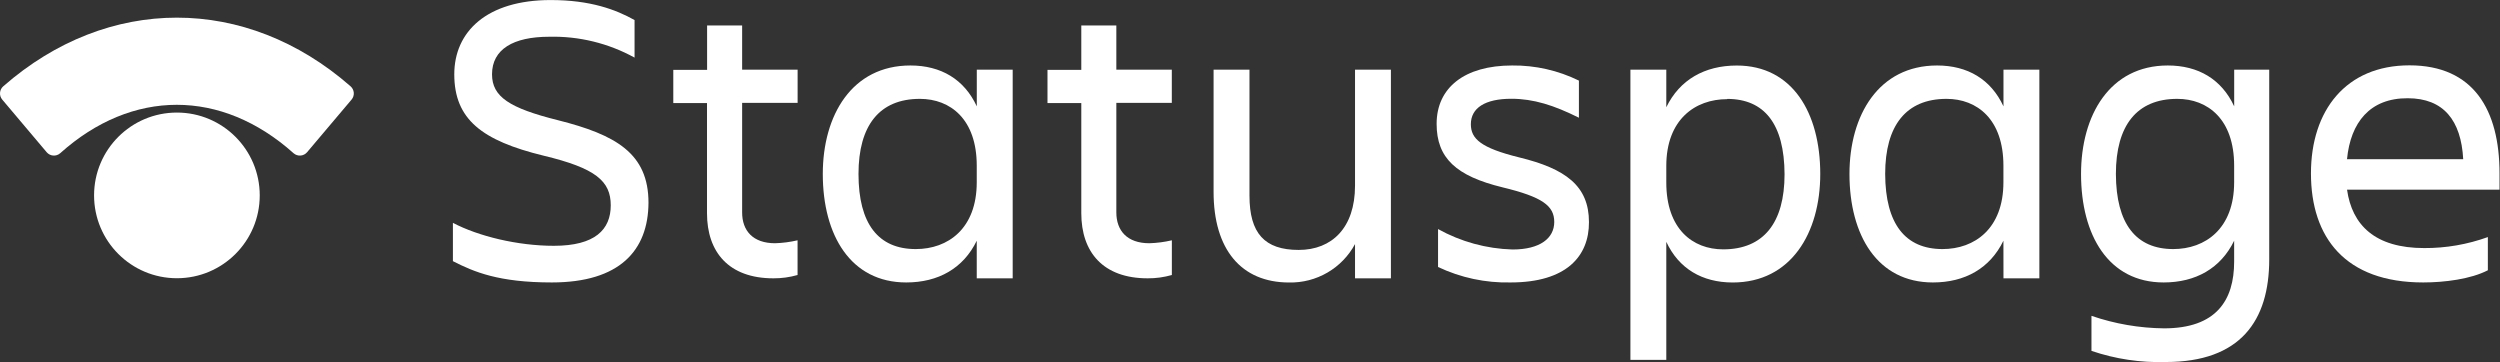
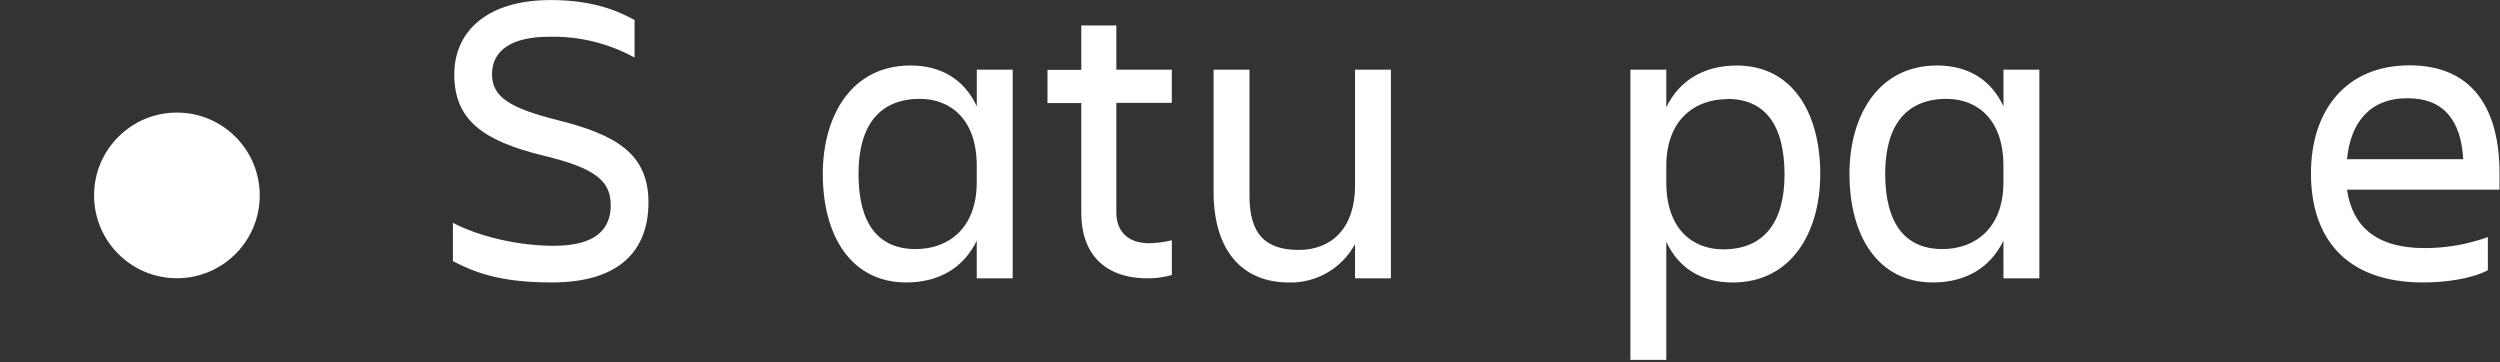
<svg xmlns="http://www.w3.org/2000/svg" width="2209" height="320" viewBox="0 0 2209 320" fill="none">
  <rect x="0" y="0" width="2209" height="320" fill="#333333" stroke="none" />
  <g clip-path="url(#clip0_27_53)">
    <path d="M487.583 249.573C440.744 249.573 419 240.356 400.188 230.762V196.91C422.687 208.725 457.334 217.188 489.385 217.188C525.876 217.188 539.66 202.818 539.66 181.409C539.66 160 526.379 148.604 480.293 137.544C425.829 124.263 401.403 105.452 401.403 65.651C401.403 27.945 430.144 0.042 486.578 0.042C521.603 0.042 544.101 8.421 560.691 17.722V50.904C537.627 38.197 511.604 31.835 485.279 32.469C453.564 32.469 434.753 43.53 434.753 65.651C434.753 85.551 450.254 95.522 492.988 106.206C544.226 119.11 573.009 135.533 573.009 179.188C572.757 221.21 547.662 249.573 487.583 249.573Z" fill="white" />
-     <path d="M684.828 214.926C691.532 214.726 698.199 213.856 704.729 212.328V242.996C697.782 244.982 690.587 245.969 683.362 245.929C643.896 245.929 624.708 222.719 624.708 188.406V91.082H594.92V61.755H624.792V22.498H655.753V61.587H704.771V90.914H655.753V187.652C655.711 203.865 665.305 214.926 684.828 214.926Z" fill="white" />
    <path d="M863.054 212.705C851.24 237.047 829.119 249.574 800.755 249.574C751.737 249.574 727.019 207.929 727.019 153.716C727.019 101.723 752.826 57.858 804.442 57.858C831.339 57.858 851.994 70.008 863.096 93.973V61.587H894.811V245.929H863.054V212.705ZM809.218 220.079C837.623 220.079 863.054 202.022 863.054 161.09V146.342C863.054 105.41 839.844 87.353 812.779 87.353C777 87.353 758.566 110.94 758.566 153.716C758.566 197.958 776.246 220.079 809.092 220.079H809.218Z" fill="white" />
    <path d="M1015.55 214.926C1022.26 214.726 1028.92 213.856 1035.45 212.328V242.996C1028.51 244.982 1021.31 245.969 1014.09 245.929C974.622 245.929 955.433 222.719 955.433 188.406V91.082H925.562V61.755H955.433V22.498H986.394V61.587H1035.41V90.914H986.394V187.652C986.394 203.865 995.988 214.926 1015.55 214.926Z" fill="white" />
    <path d="M1072.32 61.587H1104.04V172.904C1104.04 206.085 1117.32 220.833 1147.53 220.833C1176.85 220.833 1197.3 201.309 1197.3 164.064V61.587H1229.01V245.928H1197.3V215.679C1191.65 226.145 1183.23 234.85 1172.95 240.837C1162.68 246.825 1150.95 249.862 1139.06 249.615C1096.66 249.615 1072.32 220.288 1072.32 169.594V61.587Z" fill="white" />
-     <path d="M1334.8 249.573C1312.65 250.087 1290.68 245.41 1270.66 235.915V202.399C1290.83 213.602 1313.41 219.795 1336.48 220.456C1360.82 220.456 1373.34 210.485 1373.34 196.114C1373.34 181.744 1362.66 173.993 1327.64 165.531C1286.7 155.559 1269.4 139.723 1269.4 109.474C1269.4 77.382 1294.12 57.858 1336.14 57.858C1356.58 57.646 1376.78 62.224 1395.13 71.223V104.028C1373.01 92.967 1354.95 87.269 1335.43 87.269C1312.22 87.269 1299.65 95.397 1299.65 109.767C1299.65 122.671 1308.49 130.715 1342.43 139.094C1383.36 149.065 1404.01 164.232 1404.01 196.24C1404.14 226.238 1384.24 249.573 1334.8 249.573Z" fill="white" />
    <path d="M1472.34 213.669V317.989H1440.63V61.587H1472.34V94.768C1484.16 70.427 1506.28 57.9 1534.64 57.9C1583.66 57.9 1608.38 99.545 1608.38 153.758C1608.38 205.75 1582.57 249.615 1530.96 249.615C1504.06 249.573 1483.4 237.424 1472.34 213.669ZM1526.18 87.604C1497.77 87.604 1472.34 105.661 1472.34 146.594V161.341C1472.34 202.273 1495.55 220.33 1522.62 220.33C1558.4 220.33 1576.83 196.743 1576.83 153.967C1576.66 109.474 1558.98 87.395 1526.14 87.395L1526.18 87.604Z" fill="white" />
    <path d="M1770.22 212.705C1758.41 237.047 1736.29 249.574 1707.92 249.574C1658.91 249.574 1634.19 207.929 1634.19 153.716C1634.19 101.723 1660 57.858 1711.61 57.858C1738.51 57.858 1759.16 70.008 1770.27 93.973V61.587H1801.98V245.929H1770.27L1770.22 212.705ZM1716.39 220.079C1744.79 220.079 1770.22 202.022 1770.22 161.09V146.342C1770.22 105.41 1747.01 87.353 1719.95 87.353C1684.17 87.353 1665.74 110.94 1665.74 153.716C1665.9 197.958 1683.58 220.079 1716.39 220.079Z" fill="white" />
-     <path d="M1974.09 212.705C1962.27 237.047 1940.15 249.574 1911.79 249.574C1863.11 249.574 1838.81 207.929 1838.81 153.716C1838.81 101.723 1864.24 57.858 1915.47 57.858C1942.37 57.858 1963.03 70.008 1974.13 93.973V61.587H2005.09V229.17C2005.09 283.383 1979.66 319.875 1913.67 319.875C1891.38 320.564 1869.14 317.229 1848.02 310.029V279.068C1868.67 286.17 1890.33 289.904 1912.17 290.129C1958.25 290.129 1974.09 265.41 1974.09 231.139V212.705ZM1920.25 220.079C1948.66 220.079 1974.09 202.022 1974.09 161.09V146.342C1974.09 105.41 1950.88 87.353 1923.81 87.353C1888.03 87.353 1869.6 110.94 1869.6 153.716C1869.77 197.958 1887.45 220.079 1920.29 220.079H1920.25Z" fill="white" />
    <path d="M2141.13 249.573C2072.17 249.573 2041.96 209.772 2041.96 153.213C2041.96 97.534 2072.92 57.733 2128.98 57.733C2185.75 57.733 2208.58 97.198 2208.58 153.213V167.583H2073.84C2078.28 198.921 2098.56 219.199 2142.05 219.199C2161.21 219.282 2180.25 215.992 2198.27 209.479V238.806C2183.15 246.641 2159.9 249.573 2141.13 249.573ZM2073.67 140.644H2176.49C2174.64 106.374 2159.14 86.808 2127.47 86.808C2093.91 86.641 2076.98 108.385 2073.84 140.477L2073.67 140.644Z" fill="white" />
    <path d="M156.313 245.845C196.736 245.845 229.505 213.075 229.505 172.653C229.505 132.23 196.736 99.461 156.313 99.461C115.89 99.461 83.121 132.23 83.121 172.653C83.121 213.075 115.89 245.845 156.313 245.845Z" fill="white" />
-     <path d="M1.969 87.981L41.268 134.527C41.987 135.373 42.867 136.067 43.856 136.57C44.846 137.072 45.926 137.373 47.033 137.455C48.14 137.537 49.252 137.398 50.305 137.047C51.358 136.695 52.33 136.138 53.166 135.407C116.806 78.345 195.612 78.345 259.419 135.407C260.255 136.138 261.227 136.695 262.28 137.047C263.333 137.398 264.445 137.537 265.552 137.455C266.659 137.373 267.739 137.072 268.729 136.57C269.718 136.067 270.598 135.373 271.318 134.527L310.658 87.981C312.084 86.289 312.784 84.102 312.603 81.896C312.423 79.69 311.377 77.645 309.694 76.208C217.314 -4.609 95.271 -4.609 2.933 76.208C1.25 77.645 0.205 79.69 0.024 81.896C-0.156 84.102 0.543 86.289 1.969 87.981Z" fill="white" />
  </g>
  <defs>
    <clipPath id="clip0_27_53">
      <rect width="2208.58" height="320" fill="white" />
    </clipPath>
  </defs>
</svg>